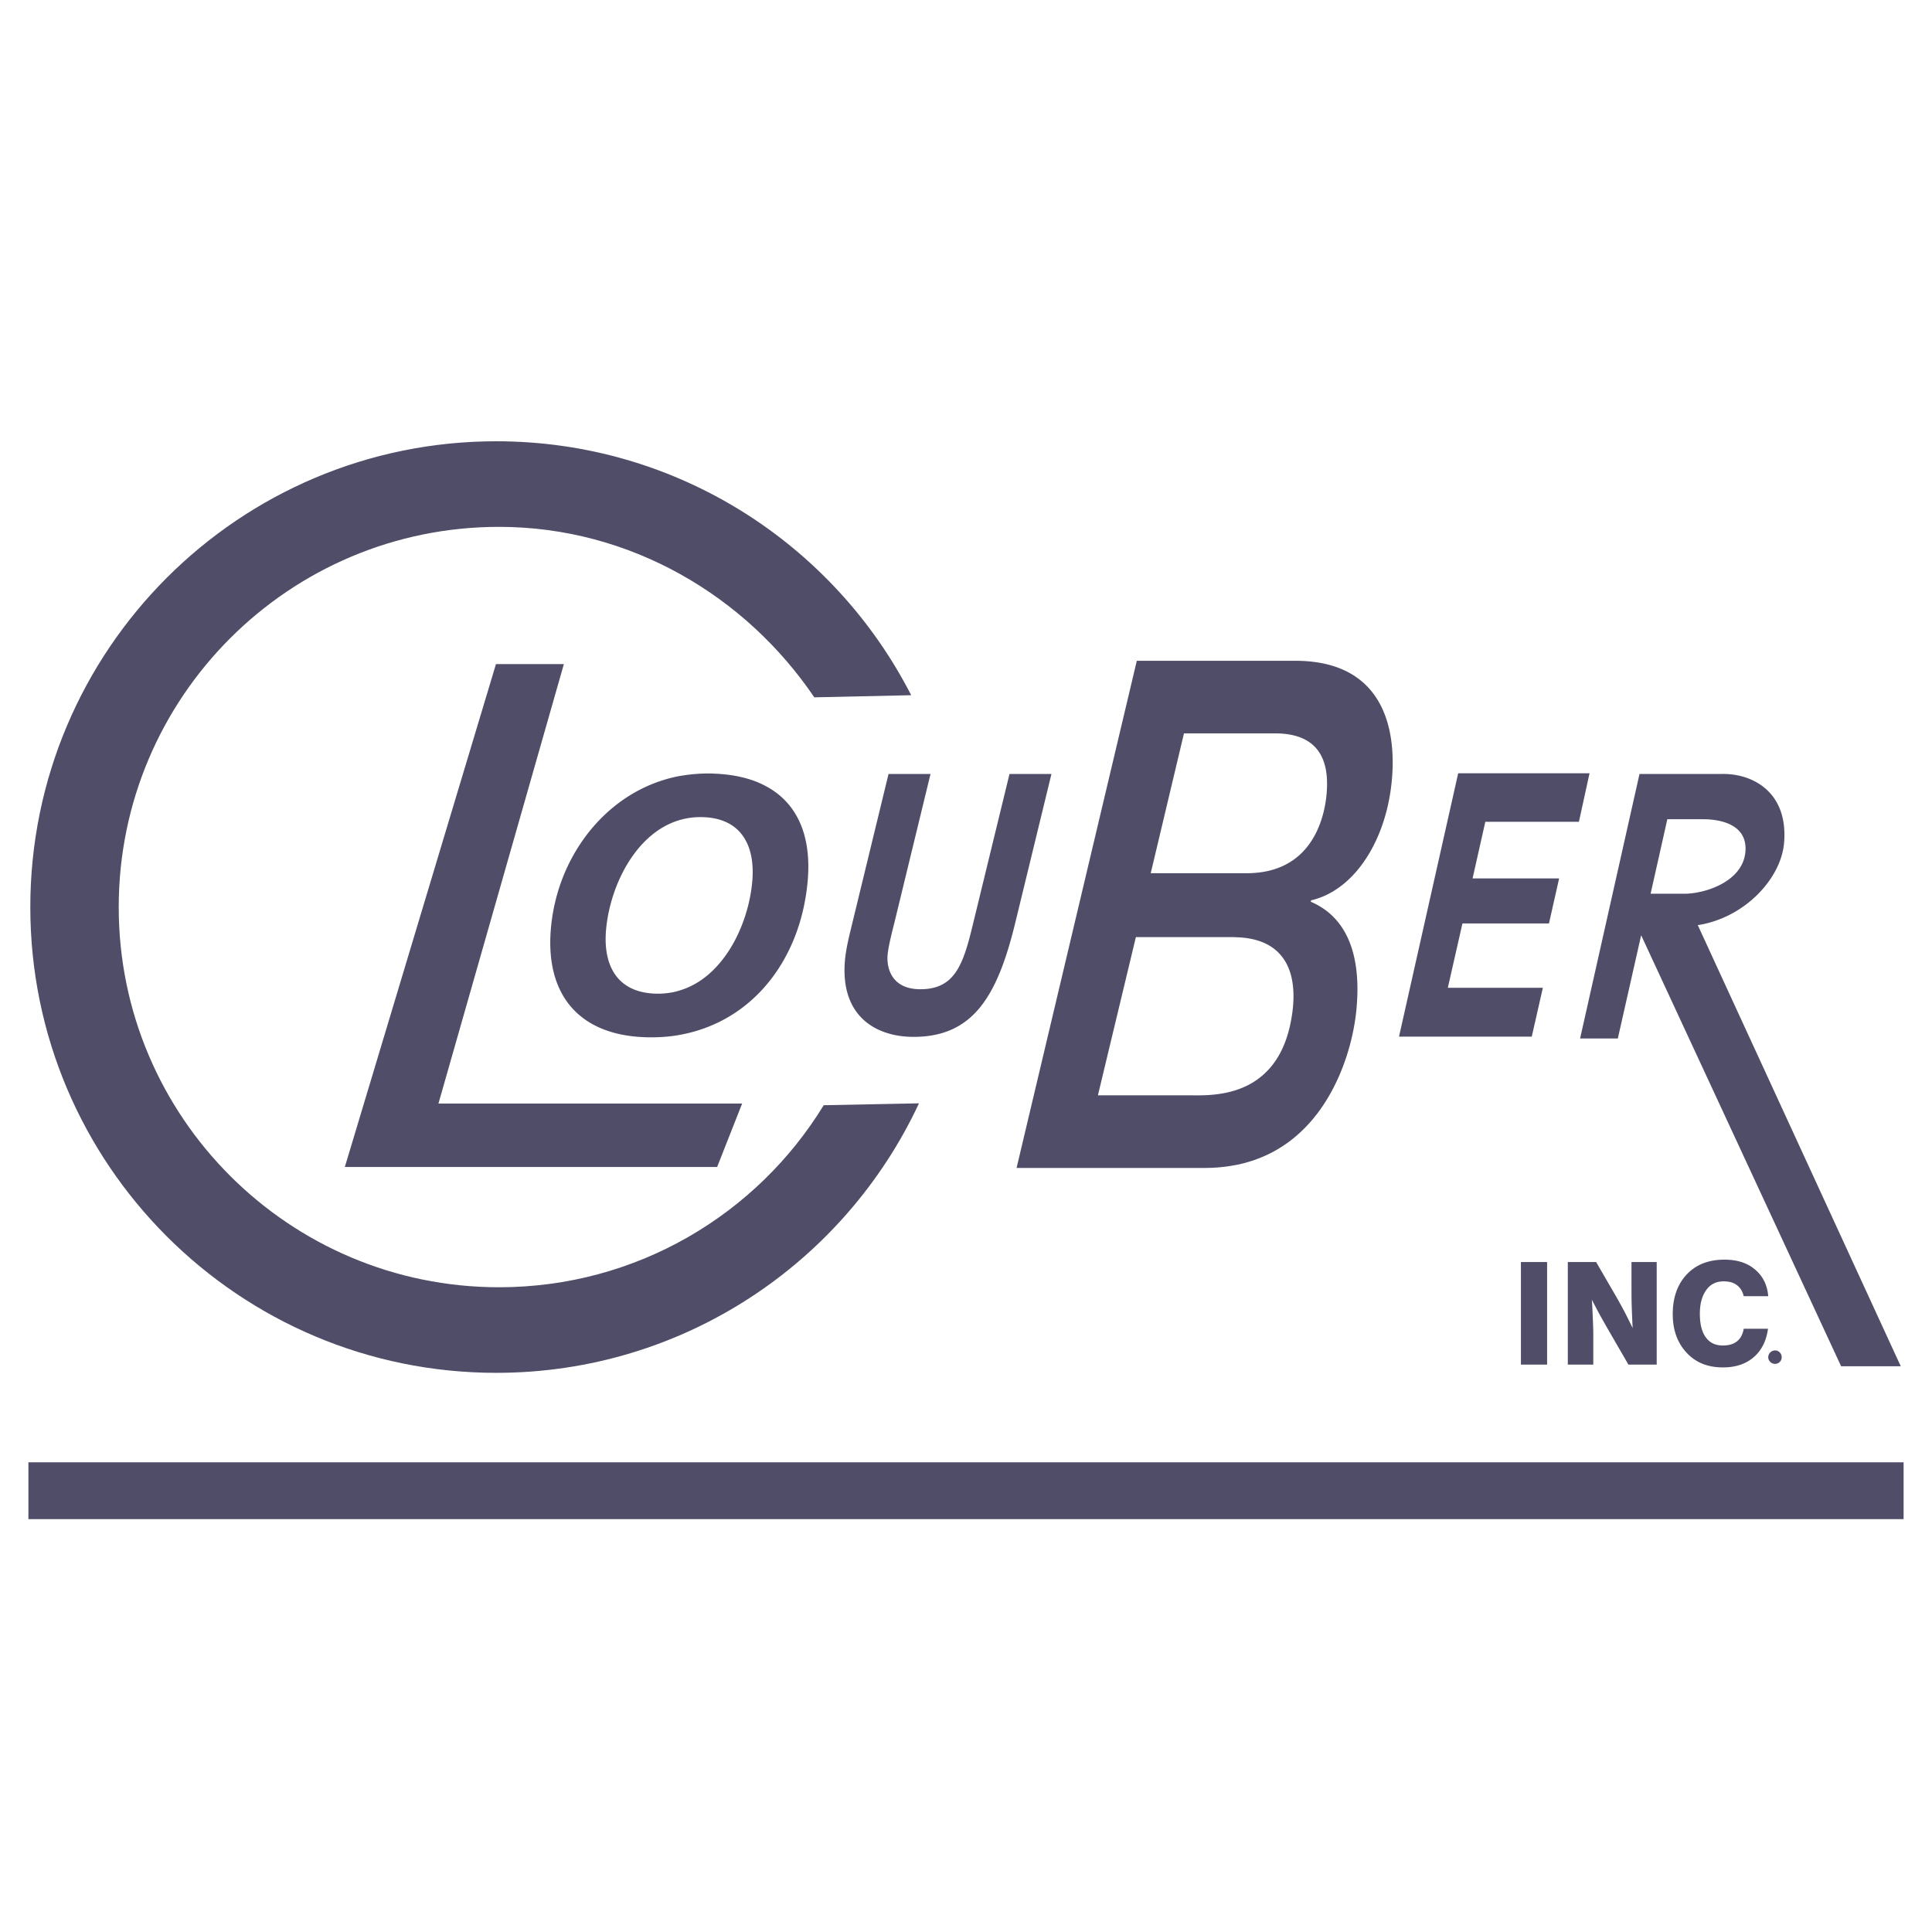
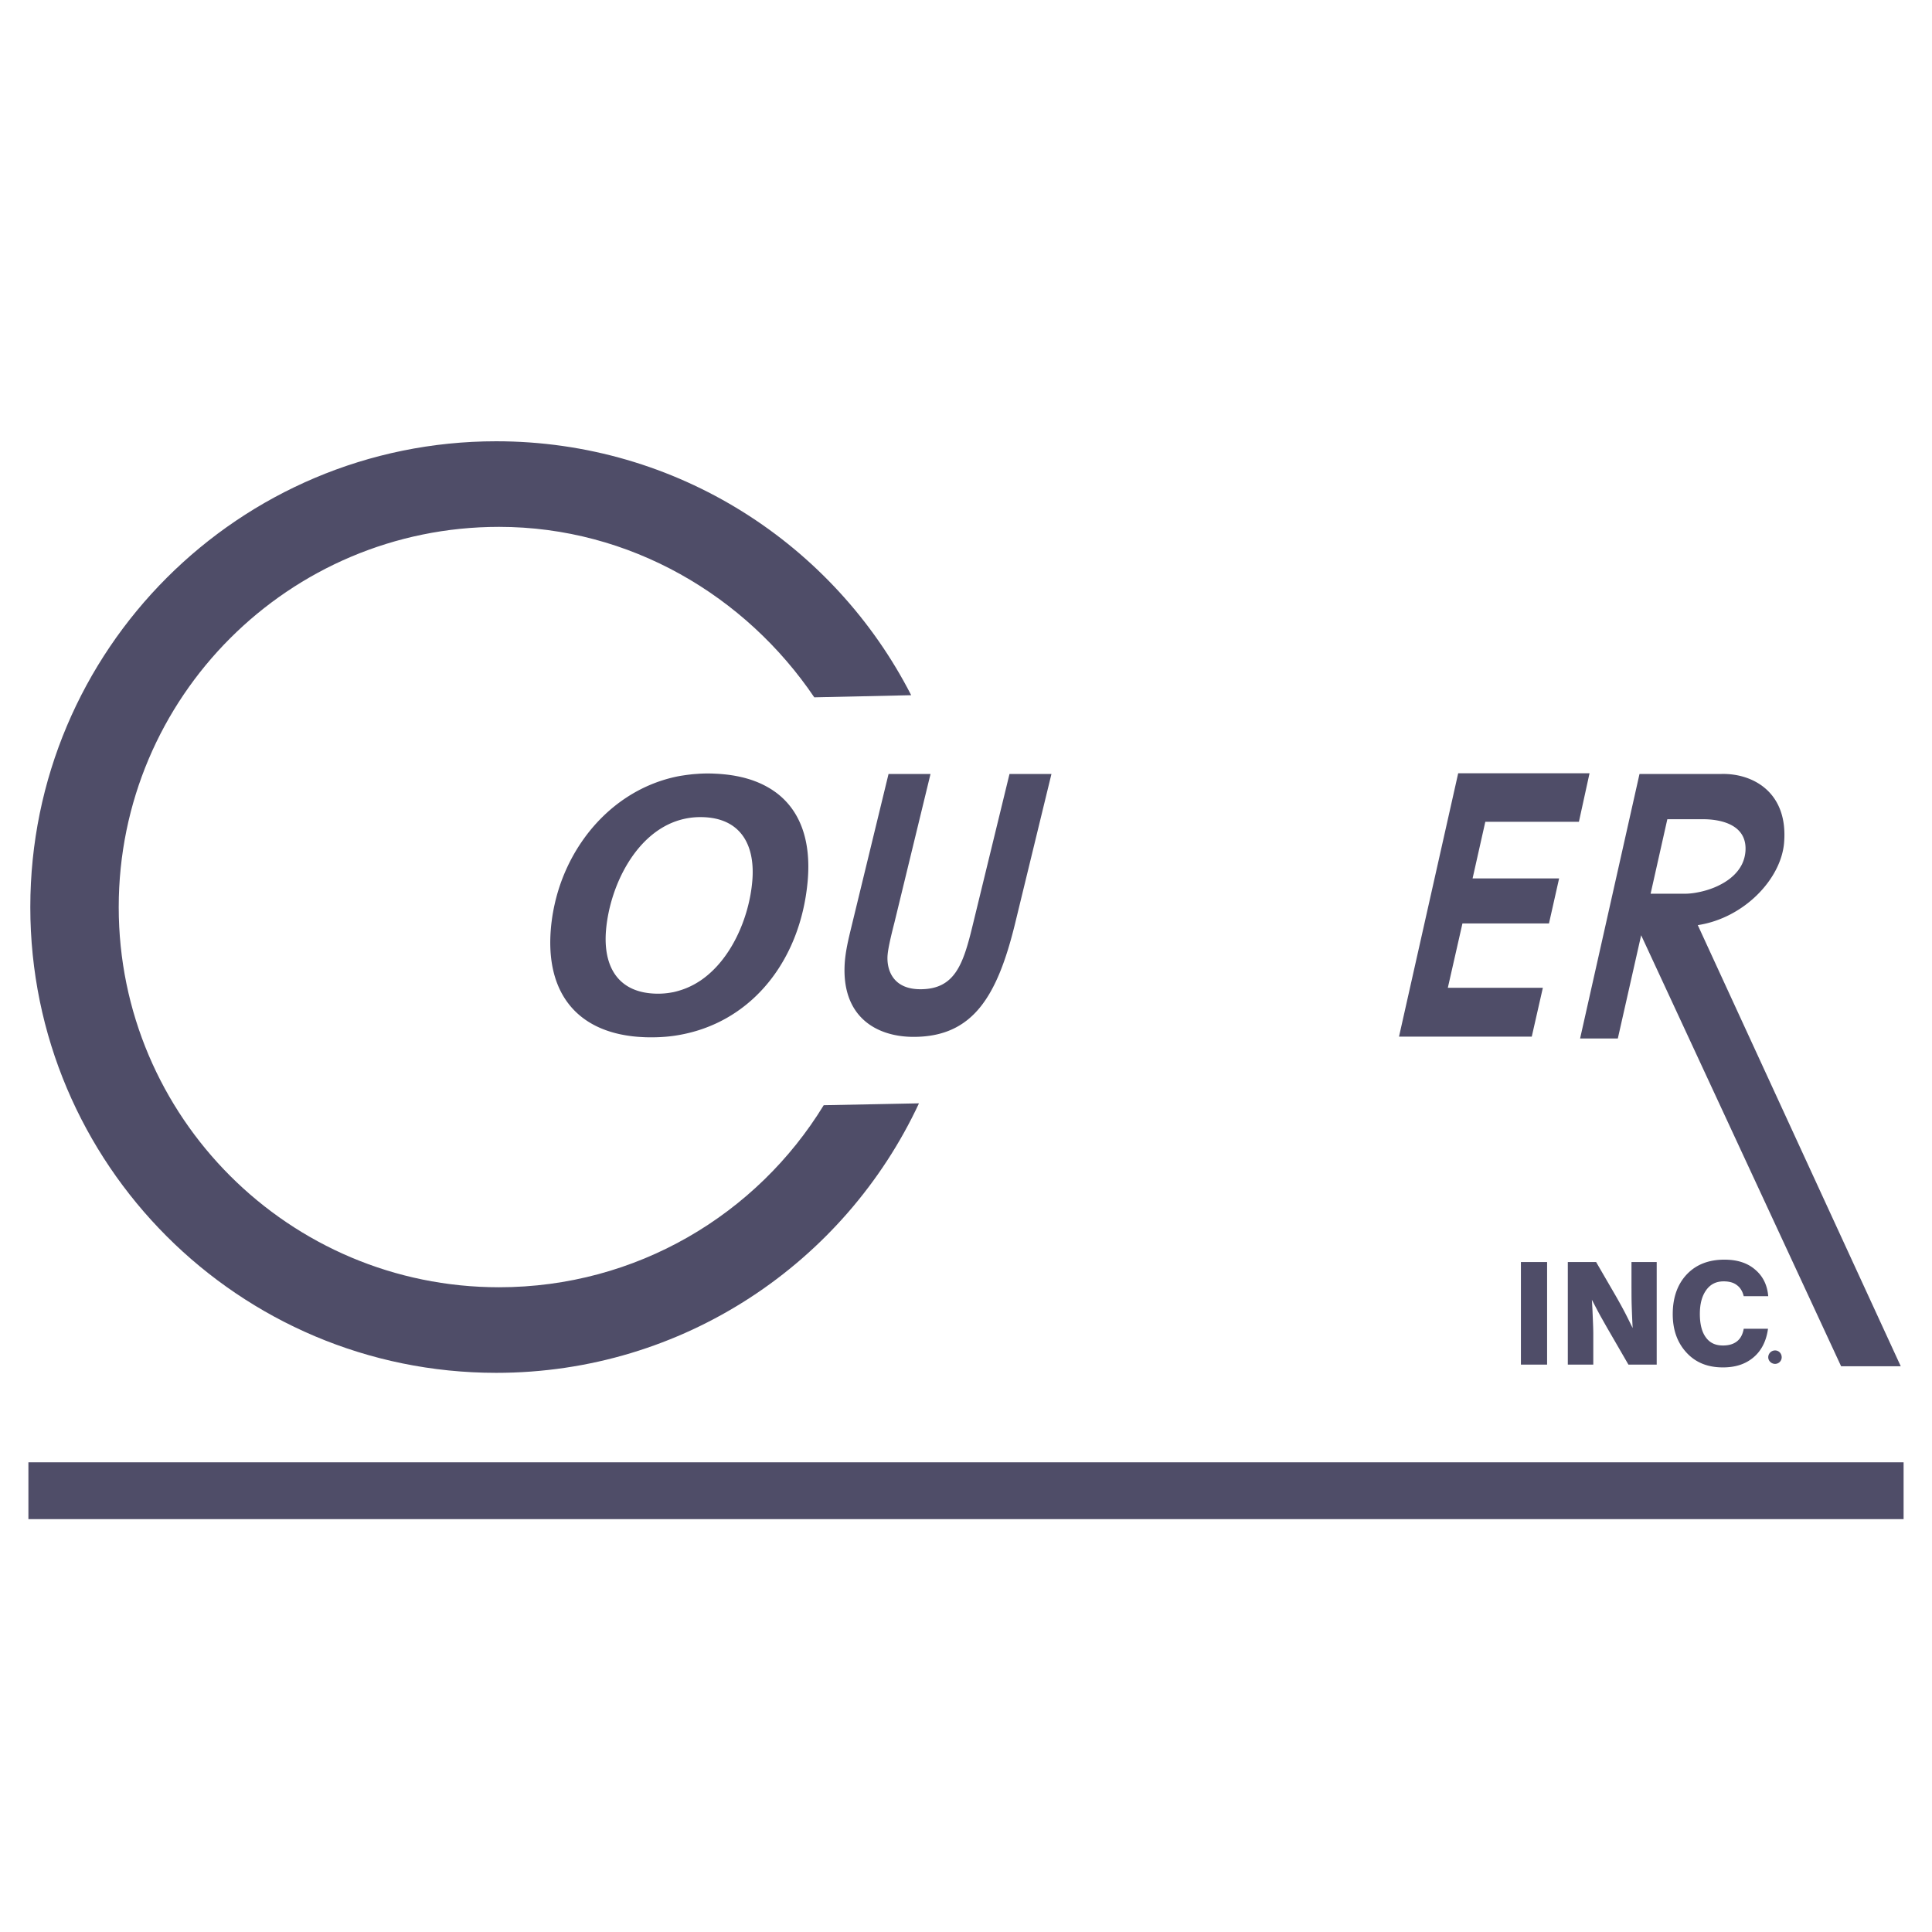
<svg xmlns="http://www.w3.org/2000/svg" width="2500" height="2500" viewBox="0 0 192.756 192.756">
-   <path fill-rule="evenodd" clip-rule="evenodd" fill="#fff" d="M0 0h192.756v192.756H0V0z" />
  <path d="M49.789 128.43c-20.937 0-37.944-16.984-37.944-37.921 0-20.96 17.008-37.944 37.944-37.944 13.103 0 24.63 6.916 31.452 17.008l9.668-.212c-7.692-15.032-23.336-25.335-41.402-25.335-25.665 0-46.483 20.818-46.483 46.483 0 25.641 20.818 46.46 46.483 46.46 18.678 0 34.769-11.01 42.179-26.889l-9.504.188c-6.658 10.892-18.679 18.162-32.393 18.162z" fill-rule="evenodd" clip-rule="evenodd" fill="#4f4d68" />
-   <path fill-rule="evenodd" clip-rule="evenodd" fill="#4f4d68" d="M56.258 66.255h-6.775l-15.079 50.177h37.144l2.494-6.328H43.743l12.515-43.849zM129.205 65.926H113.42l-11.996 50.6h18.795a16.47 16.47 0 0 0 1.746-.095l.023-.002c.268-.028.529-.064.787-.106l.068-.01c.195-.032.387-.066.576-.105.062-.012.127-.021.188-.033.09-.021.174-.045.264-.066.131-.032.262-.064.389-.099.131-.036.26-.075.389-.113.15-.046.299-.091.447-.142.088-.03.172-.063.258-.095a12.81 12.81 0 0 0 3.049-1.604l.066-.047c.166-.12.328-.244.486-.371l.104-.081c.148-.122.297-.247.439-.374l.119-.107c.137-.123.27-.249.4-.377l.133-.133c.123-.124.244-.249.361-.377.051-.054.098-.109.148-.165.107-.121.215-.241.318-.365.07-.082.135-.166.201-.249.08-.101.162-.199.24-.301.146-.192.289-.388.426-.585.008-.013.018-.025.025-.038.135-.194.264-.392.391-.591l.02-.033c2.002-3.187 2.854-6.83 3.064-9.284.471-5.293-.941-9.057-4.564-10.609l.023-.142c4.398-1.011 7.551-6.093 8.068-12.067.332-3.671.027-11.834-9.666-11.834zm-19.666 43.355l3.787-15.785h9.67c.211 0 .422.023.611.023 2.398.133 3.783 1.072 4.557 2.297l.016.023a4.032 4.032 0 0 1 .176.307c.037.071.072.144.105.216l.049.104.074.18.059.156.047.133c.023.072.047.145.068.218.008.024.014.049.021.074a4.96 4.96 0 0 1 .076.295c.326 1.426.184 2.917.021 3.901-.045.278-.094.546-.15.805l-.006.026c-.055.25-.113.491-.178.724-.004.008-.006.017-.008.024a11.51 11.51 0 0 1-.217.691c-.076.217-.156.426-.24.626l-.006.009a9.08 9.08 0 0 1-.271.586c-.758 1.49-1.777 2.473-2.873 3.125-2.211 1.306-4.732 1.252-6.018 1.243l-.197-.001h-9.173zm22.818-30.088c-.234 2.682-1.623 7.928-7.975 7.928h-9.574l3.316-13.95h9.105c5.246 0 5.292 3.953 5.128 6.022z" />
  <path d="M80.375 89.521l.002-.009c.042-.255.08-.513.113-.772l.005-.034c.033-.267.063-.536.087-.808.359-4.091-.785-7.076-3.183-8.844l-.018-.013a6.987 6.987 0 0 0-.259-.18l-.114-.077a9.539 9.539 0 0 0-1.033-.57 9.91 9.91 0 0 0-.207-.092c-.074-.032-.147-.064-.223-.095-.08-.033-.162-.063-.244-.094-.068-.025-.136-.052-.205-.076a9.93 9.93 0 0 0-.412-.134l-.169-.049a10.318 10.318 0 0 0-.366-.099c-.064-.016-.129-.03-.194-.045a13.423 13.423 0 0 0-.316-.07l-.214-.041c-.104-.02-.208-.038-.314-.055l-.225-.034a11.008 11.008 0 0 0-.324-.042c-.076-.009-.152-.019-.228-.026a17.747 17.747 0 0 0-.346-.032c-.074-.006-.147-.013-.221-.018-.129-.009-.26-.015-.391-.021l-.193-.01a14.43 14.43 0 0 0-1.351.01c-.107.005-.212.015-.319.022-.145.011-.29.02-.434.034-.088.009-.176.021-.265.031-.194.022-.388.047-.58.077l-.014.002c-.153.023-.307.046-.458.073-3.863.739-7.11 2.994-9.376 6.063v.001c-.143.194-.283.393-.418.593l-.021.031c-.132.195-.259.394-.383.595l-.017.027a18.021 18.021 0 0 0-1.845 4.097l-.004.015c-.071.23-.137.463-.198.697l-.015.056c-.058.222-.111.445-.16.67l-.018.076c-.047.22-.091.442-.13.665l-.015.081c-.04.227-.074.454-.104.683-.003.022-.007.044-.009.067-.033.251-.062.503-.083.756-.509 5.77 1.978 9.472 6.777 10.557.032.007.063.015.095.021.115.025.232.048.349.069l.184.034c.104.019.208.034.314.05a12.69 12.69 0 0 0 1.082.117c.12.009.241.015.363.021l.212.011c.197.007.395.011.597.011.988 0 1.929-.071 2.823-.235 6.821-1.203 11.447-6.697 12.613-13.738zm-19.907 3.223c.391-4.364 2.962-9.682 7.396-10.943a7.334 7.334 0 0 1 2.014-.278c3.999 0 5.504 2.752 5.175 6.422-.32 3.636-2.098 7.8-5.151 9.876l-.097.063a7.485 7.485 0 0 1-.251.158c-.062.037-.123.074-.186.11l-.146.08a7.463 7.463 0 0 1-1.461.603 6.215 6.215 0 0 1-.411.112c-.045.011-.09.023-.136.033s-.094.017-.14.025a7.42 7.42 0 0 1-1.407.135c-4.022.002-5.528-2.727-5.199-6.396zM100.719 77.218l-3.693 15.173c-.941 3.882-1.789 6.305-5.199 6.305-2.894 0-3.388-2.141-3.27-3.435.07-.823.471-2.399.682-3.223l3.599-14.82H88.65l-3.599 14.82c-.306 1.271-.635 2.517-.753 3.811-.471 5.575 3.128 7.599 6.846 7.599 5.905 0 8.35-4 10.139-11.339l3.621-14.891h-4.185zM148.189 81.993h9.338l1.061-4.846h-13.104l-5.904 26.276h13.244l1.106-4.869h-9.481l1.459-6.422h8.633l1.012-4.493h-8.633l1.269-5.646zM169.408 92.344l-.023-.047h.023c4.588-.706 8.256-4.564 8.586-8.163.447-5.104-3.129-6.987-6.234-6.916h-8.186l-5.928 26.394h3.764l2.328-10.303 19.949 43.001h5.951l-20.23-43.966zm-3.058-10.61h3.577c1.482 0 4.469.399 4.211 3.27a3.557 3.557 0 0 1-.337 1.212l-.012.025a3.72 3.72 0 0 1-.182.32l-.039.06c-.066.1-.137.198-.211.292l-.033.039c-.07.085-.145.168-.221.248l-.045.046a4.207 4.207 0 0 1-.258.24l-.072.062c-.088.075-.18.147-.273.216-.02.014-.039.026-.057.04a6.791 6.791 0 0 1-.25.167l-.092.059a7.038 7.038 0 0 1-.291.167c-.033.019-.068.036-.102.054-.09.047-.18.092-.271.136l-.066.031a7.715 7.715 0 0 1-.324.14l-.072.029a8.478 8.478 0 0 1-1.521.438 6.886 6.886 0 0 1-.596.097l-.117.012a5.313 5.313 0 0 1-.533.032h-3.482l1.669-7.432zM151.742 136.146h2.612v-10.234h-2.612v10.234zM173.312 133.816c-.352.282-.822.424-1.41.424-.754 0-1.318-.259-1.719-.824-.398-.54-.588-1.34-.588-2.328 0-1.012.213-1.788.635-2.376.424-.588.988-.87 1.742-.87.541 0 .988.117 1.316.376.33.235.564.611.684 1.105h2.445c-.094-1.129-.541-2.023-1.34-2.682-.777-.658-1.789-.965-3.035-.965-1.576 0-2.822.494-3.74 1.459-.941.988-1.412 2.329-1.412 3.976 0 1.6.471 2.87 1.389 3.857.916.988 2.117 1.459 3.623 1.459 1.246 0 2.258-.329 3.057-1.012.777-.658 1.271-1.623 1.436-2.847h-2.422c-.096.542-.307.966-.661 1.248zM162.775 128.547c0 .494 0 1.105.021 1.765.025.683.049 1.411.096 2.188-.26-.518-.518-1.059-.801-1.6a50.296 50.296 0 0 0-.895-1.623l-1.951-3.364h-2.824v10.233h2.541v-3.082c0-.446-.023-.94-.047-1.529-.023-.564-.047-1.199-.094-1.858.307.589.588 1.13.871 1.647.281.493.541.964.775 1.364l2 3.458h2.822v-10.233h-2.516v2.634h.002zM177.102 134.733a.684.684 0 0 0-.684.683c0 .353.307.659.684.659a.659.659 0 0 0 .658-.659c0-.377-.283-.683-.658-.683z" fill-rule="evenodd" clip-rule="evenodd" fill="#4f4d68" />
  <path fill="none" stroke="#4f4d68" stroke-width="5.669" stroke-miterlimit="2.613" d="M2.834 148.73h187.088" />
</svg>